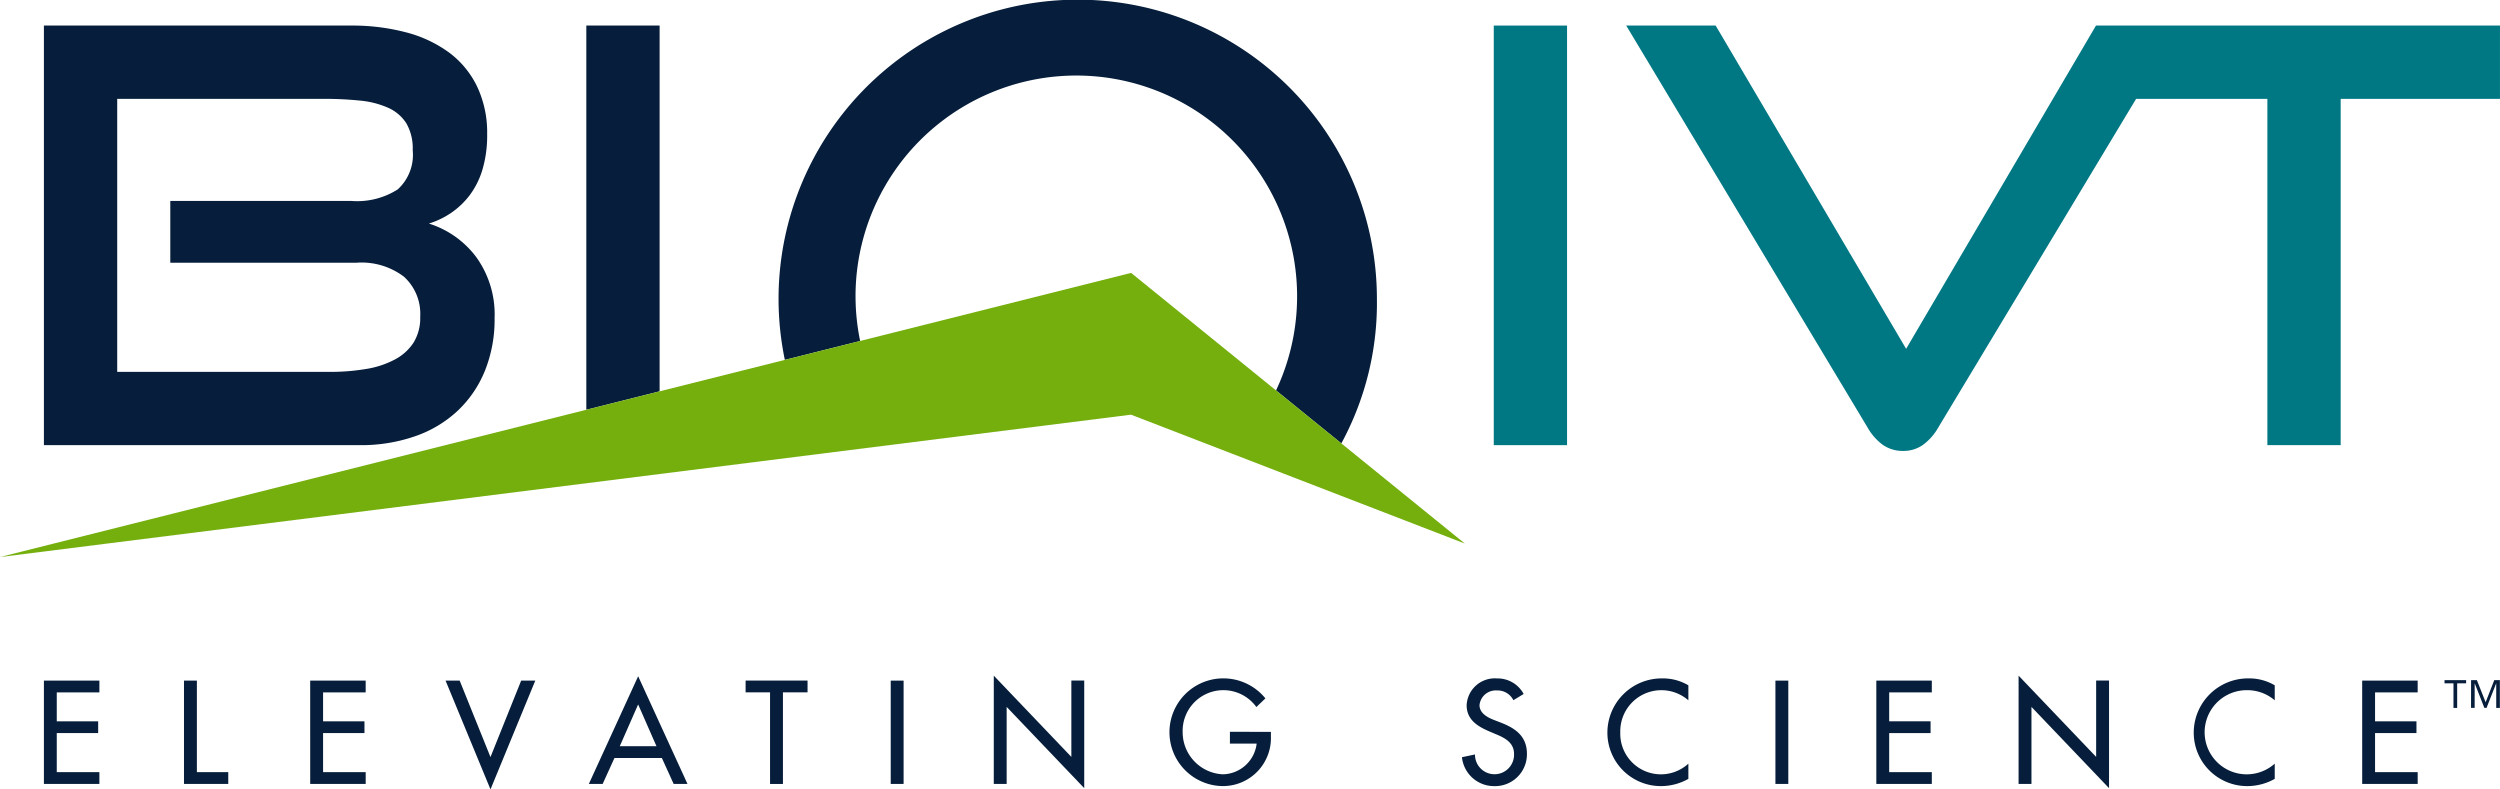
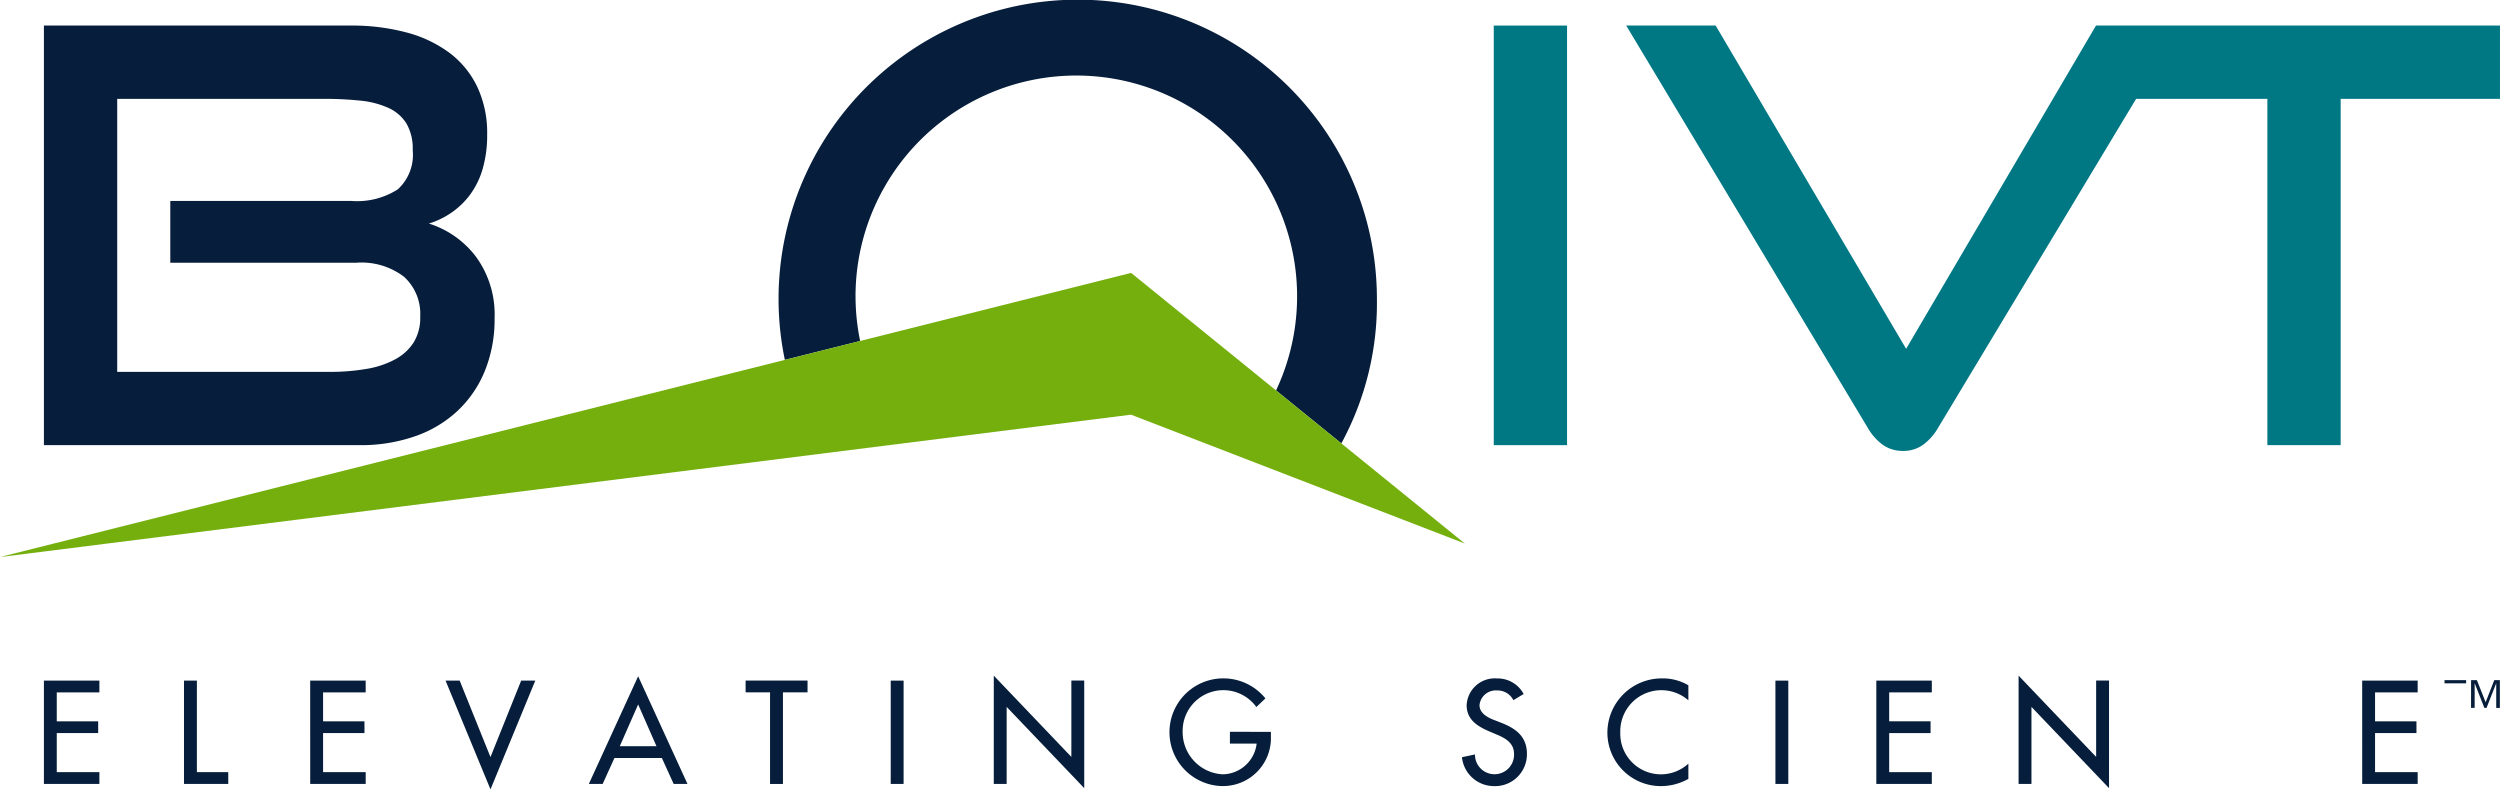
<svg xmlns="http://www.w3.org/2000/svg" width="144.63" height="45.668" viewBox="0 0 144.63 45.668">
  <g id="BioIVT" transform="translate(-24.381 -35.988)">
    <path id="Path_40965" data-name="Path 40965" d="M55,65.065a6.875,6.875,0,0,0,2.471-1.486,6.579,6.579,0,0,0,1.569-2.321,7.918,7.918,0,0,0,.551-3.021A5.669,5.669,0,0,0,58.527,54.7a5.462,5.462,0,0,0-2.738-1.937,4.712,4.712,0,0,0,1.286-.617,4.581,4.581,0,0,0,1.085-1.036,4.74,4.74,0,0,0,.734-1.486,6.946,6.946,0,0,0,.267-2.036,6.237,6.237,0,0,0-.567-2.722,5.336,5.336,0,0,0-1.6-1.97A7.3,7.3,0,0,0,54.5,41.709a12.17,12.17,0,0,0-3.222-.4H33.518V65.583H51.782A9.517,9.517,0,0,0,55,65.065M37.759,61.343V45.549h11.92a20.3,20.3,0,0,1,2.12.1,5.2,5.2,0,0,1,1.636.417,2.4,2.4,0,0,1,1.052.9,2.9,2.9,0,0,1,.367,1.552,2.7,2.7,0,0,1-.868,2.27,4.367,4.367,0,0,1-2.671.668H40.83v3.572H51.615a4.054,4.054,0,0,1,2.738.815,2.9,2.9,0,0,1,.935,2.307,2.72,2.72,0,0,1-.384,1.5,2.91,2.91,0,0,1-1.085.979,5.3,5.3,0,0,1-1.67.548,12.407,12.407,0,0,1-2.1.167Z" transform="translate(-6.597 -3.842)" fill="#061e3b" />
    <rect id="Rectangle_2272" data-name="Rectangle 2272" width="4.24" height="24.274" transform="translate(110.798 37.467)" fill="#007884" />
-     <path id="Path_40966" data-name="Path 40966" d="M150.633,41.309h-4.24V63.534l4.24-1.066Z" transform="translate(-88.092 -3.842)" fill="#061e3b" />
    <path id="Path_40967" data-name="Path 40967" d="M394.842,41.309h-4.875l-10.984,18.7-11.019-18.7h-5.175l13.956,23.24a3.2,3.2,0,0,0,.868,1,1.984,1.984,0,0,0,1.2.367,1.928,1.928,0,0,0,1.169-.367,3.212,3.212,0,0,0,.868-1l11.438-19h7.594V65.583h4.241V45.549h9.216v-4.24Z" transform="translate(-244.329 -3.842)" fill="#007884" />
    <path id="Path_40968" data-name="Path 40968" d="M190.847,53.157a12.773,12.773,0,1,1,24.328,5.418l3.777,3.064a17,17,0,0,0,2.058-8.344,17.308,17.308,0,1,0-34.252,3.513l4.356-1.093a12.8,12.8,0,0,1-.266-2.557" transform="translate(-116.972)" fill="#061e3b" />
    <path id="Path_40969" data-name="Path 40969" d="M33.516,177.619h3.21v.682H34.26v1.673h2.395v.682H34.26v2.259h2.466v.682h-3.21Z" transform="translate(-6.595 -102.257)" fill="#061e3b" />
    <path id="Path_40970" data-name="Path 40970" d="M63.411,182.916h1.815v.682H62.665v-5.977h.746Z" transform="translate(-27.64 -102.258)" fill="#061e3b" />
    <path id="Path_40971" data-name="Path 40971" d="M88.929,177.619h3.21v.682H89.675v1.673h2.394v.682H89.675v2.259h2.465v.682h-3.21Z" transform="translate(-46.603 -102.257)" fill="#061e3b" />
    <path id="Path_40972" data-name="Path 40972" d="M119.7,182.044l1.776-4.424h.817l-2.592,6.294-2.6-6.294h.817Z" transform="translate(-66.944 -102.258)" fill="#061e3b" />
    <path id="Path_40973" data-name="Path 40973" d="M148.393,181.44l-.682,1.5h-.8l2.854-6.231,2.854,6.231h-.8l-.682-1.5Zm1.371-3.1-1.063,2.418h2.124Z" transform="translate(-88.465 -101.599)" fill="#061e3b" />
    <path id="Path_40974" data-name="Path 40974" d="M181.7,183.6h-.746v-5.3H179.54v-.682h3.583v.682H181.7Z" transform="translate(-112.024 -102.258)" fill="#061e3b" />
    <rect id="Rectangle_2273" data-name="Rectangle 2273" width="0.745" height="5.977" transform="translate(75.911 75.363)" fill="#061e3b" />
    <path id="Path_40975" data-name="Path 40975" d="M231.186,176.592l4.487,4.7v-4.416h.745V183.1l-4.488-4.7v4.456h-.745Z" transform="translate(-149.312 -101.516)" fill="#061e3b" />
    <path id="Path_40976" data-name="Path 40976" d="M273.654,180.254v.237a2.777,2.777,0,0,1-2.831,2.9,3.116,3.116,0,0,1,.08-6.231,3.134,3.134,0,0,1,2.433,1.158l-.523.5a2.356,2.356,0,0,0-4.264,1.45,2.441,2.441,0,0,0,2.322,2.442,2.008,2.008,0,0,0,1.959-1.776h-1.547v-.682Z" transform="translate(-175.749 -101.927)" fill="#061e3b" />
    <path id="Path_40977" data-name="Path 40977" d="M331.585,178.423a1.025,1.025,0,0,0-.959-.563.943.943,0,0,0-1,.848c0,.467.46.713.832.857l.427.166c.849.332,1.484.8,1.484,1.8a1.843,1.843,0,0,1-1.911,1.863,1.863,1.863,0,0,1-1.848-1.673l.754-.158a1.13,1.13,0,1,0,2.259-.031c0-.642-.515-.92-1.031-1.133l-.411-.175c-.682-.293-1.3-.681-1.3-1.514a1.631,1.631,0,0,1,1.76-1.545,1.7,1.7,0,0,1,1.538.9Z" transform="translate(-219.652 -101.928)" fill="#061e3b" />
    <path id="Path_40978" data-name="Path 40978" d="M363.558,178.43a2.377,2.377,0,0,0-3.939,1.856,2.351,2.351,0,0,0,3.939,1.807v.881a3.238,3.238,0,0,1-1.569.419,3.093,3.093,0,0,1-3.116-3.083,3.142,3.142,0,0,1,3.179-3.148,2.883,2.883,0,0,1,1.506.4Z" transform="translate(-241.501 -101.927)" fill="#061e3b" />
    <rect id="Rectangle_2274" data-name="Rectangle 2274" width="0.745" height="5.977" transform="translate(127.093 75.363)" fill="#061e3b" />
    <path id="Path_40979" data-name="Path 40979" d="M414.838,177.619h3.21v.682h-2.466v1.673h2.394v.682h-2.394v2.259h2.466v.682h-3.21Z" transform="translate(-281.908 -102.257)" fill="#061e3b" />
    <path id="Path_40980" data-name="Path 40980" d="M444.444,176.592l4.486,4.7v-4.416h.746V183.1l-4.488-4.7v4.456h-.745Z" transform="translate(-303.283 -101.516)" fill="#061e3b" />
-     <path id="Path_40981" data-name="Path 40981" d="M485.578,178.43a2.423,2.423,0,0,0-1.578-.586,2.434,2.434,0,1,0,1.578,4.249v.881a3.245,3.245,0,0,1-1.57.419,3.093,3.093,0,0,1-3.116-3.083,3.142,3.142,0,0,1,3.179-3.148,2.884,2.884,0,0,1,1.507.4Z" transform="translate(-329.599 -101.927)" fill="#061e3b" />
    <path id="Path_40982" data-name="Path 40982" d="M515.945,177.619h3.21v.682H516.69v1.673h2.395v.682H516.69v2.259h2.466v.682h-3.21Z" transform="translate(-354.907 -102.257)" fill="#061e3b" />
    <path id="Path_40983" data-name="Path 40983" d="M24.381,109.213,89.817,92.774l19.308,15.659-19.313-7.456Z" transform="translate(0 -40.999)" fill="#74af0d" />
-     <path id="Path_40984" data-name="Path 40984" d="M533.6,177.7h-.518v-.188h1.249v.188h-.518v1.42H533.6Zm1.018-.188h.335l.507,1.28.5-1.28h.323v1.608h-.21V177.71h-.007l-.554,1.408h-.126l-.553-1.408h-.008v1.408h-.21Z" transform="translate(-367.28 -102.178)" fill="#061e3b" />
+     <path id="Path_40984" data-name="Path 40984" d="M533.6,177.7h-.518v-.188h1.249v.188h-.518H533.6Zm1.018-.188h.335l.507,1.28.5-1.28h.323v1.608h-.21V177.71h-.007l-.554,1.408h-.126l-.553-1.408h-.008v1.408h-.21Z" transform="translate(-367.28 -102.178)" fill="#061e3b" />
  </g>
</svg>